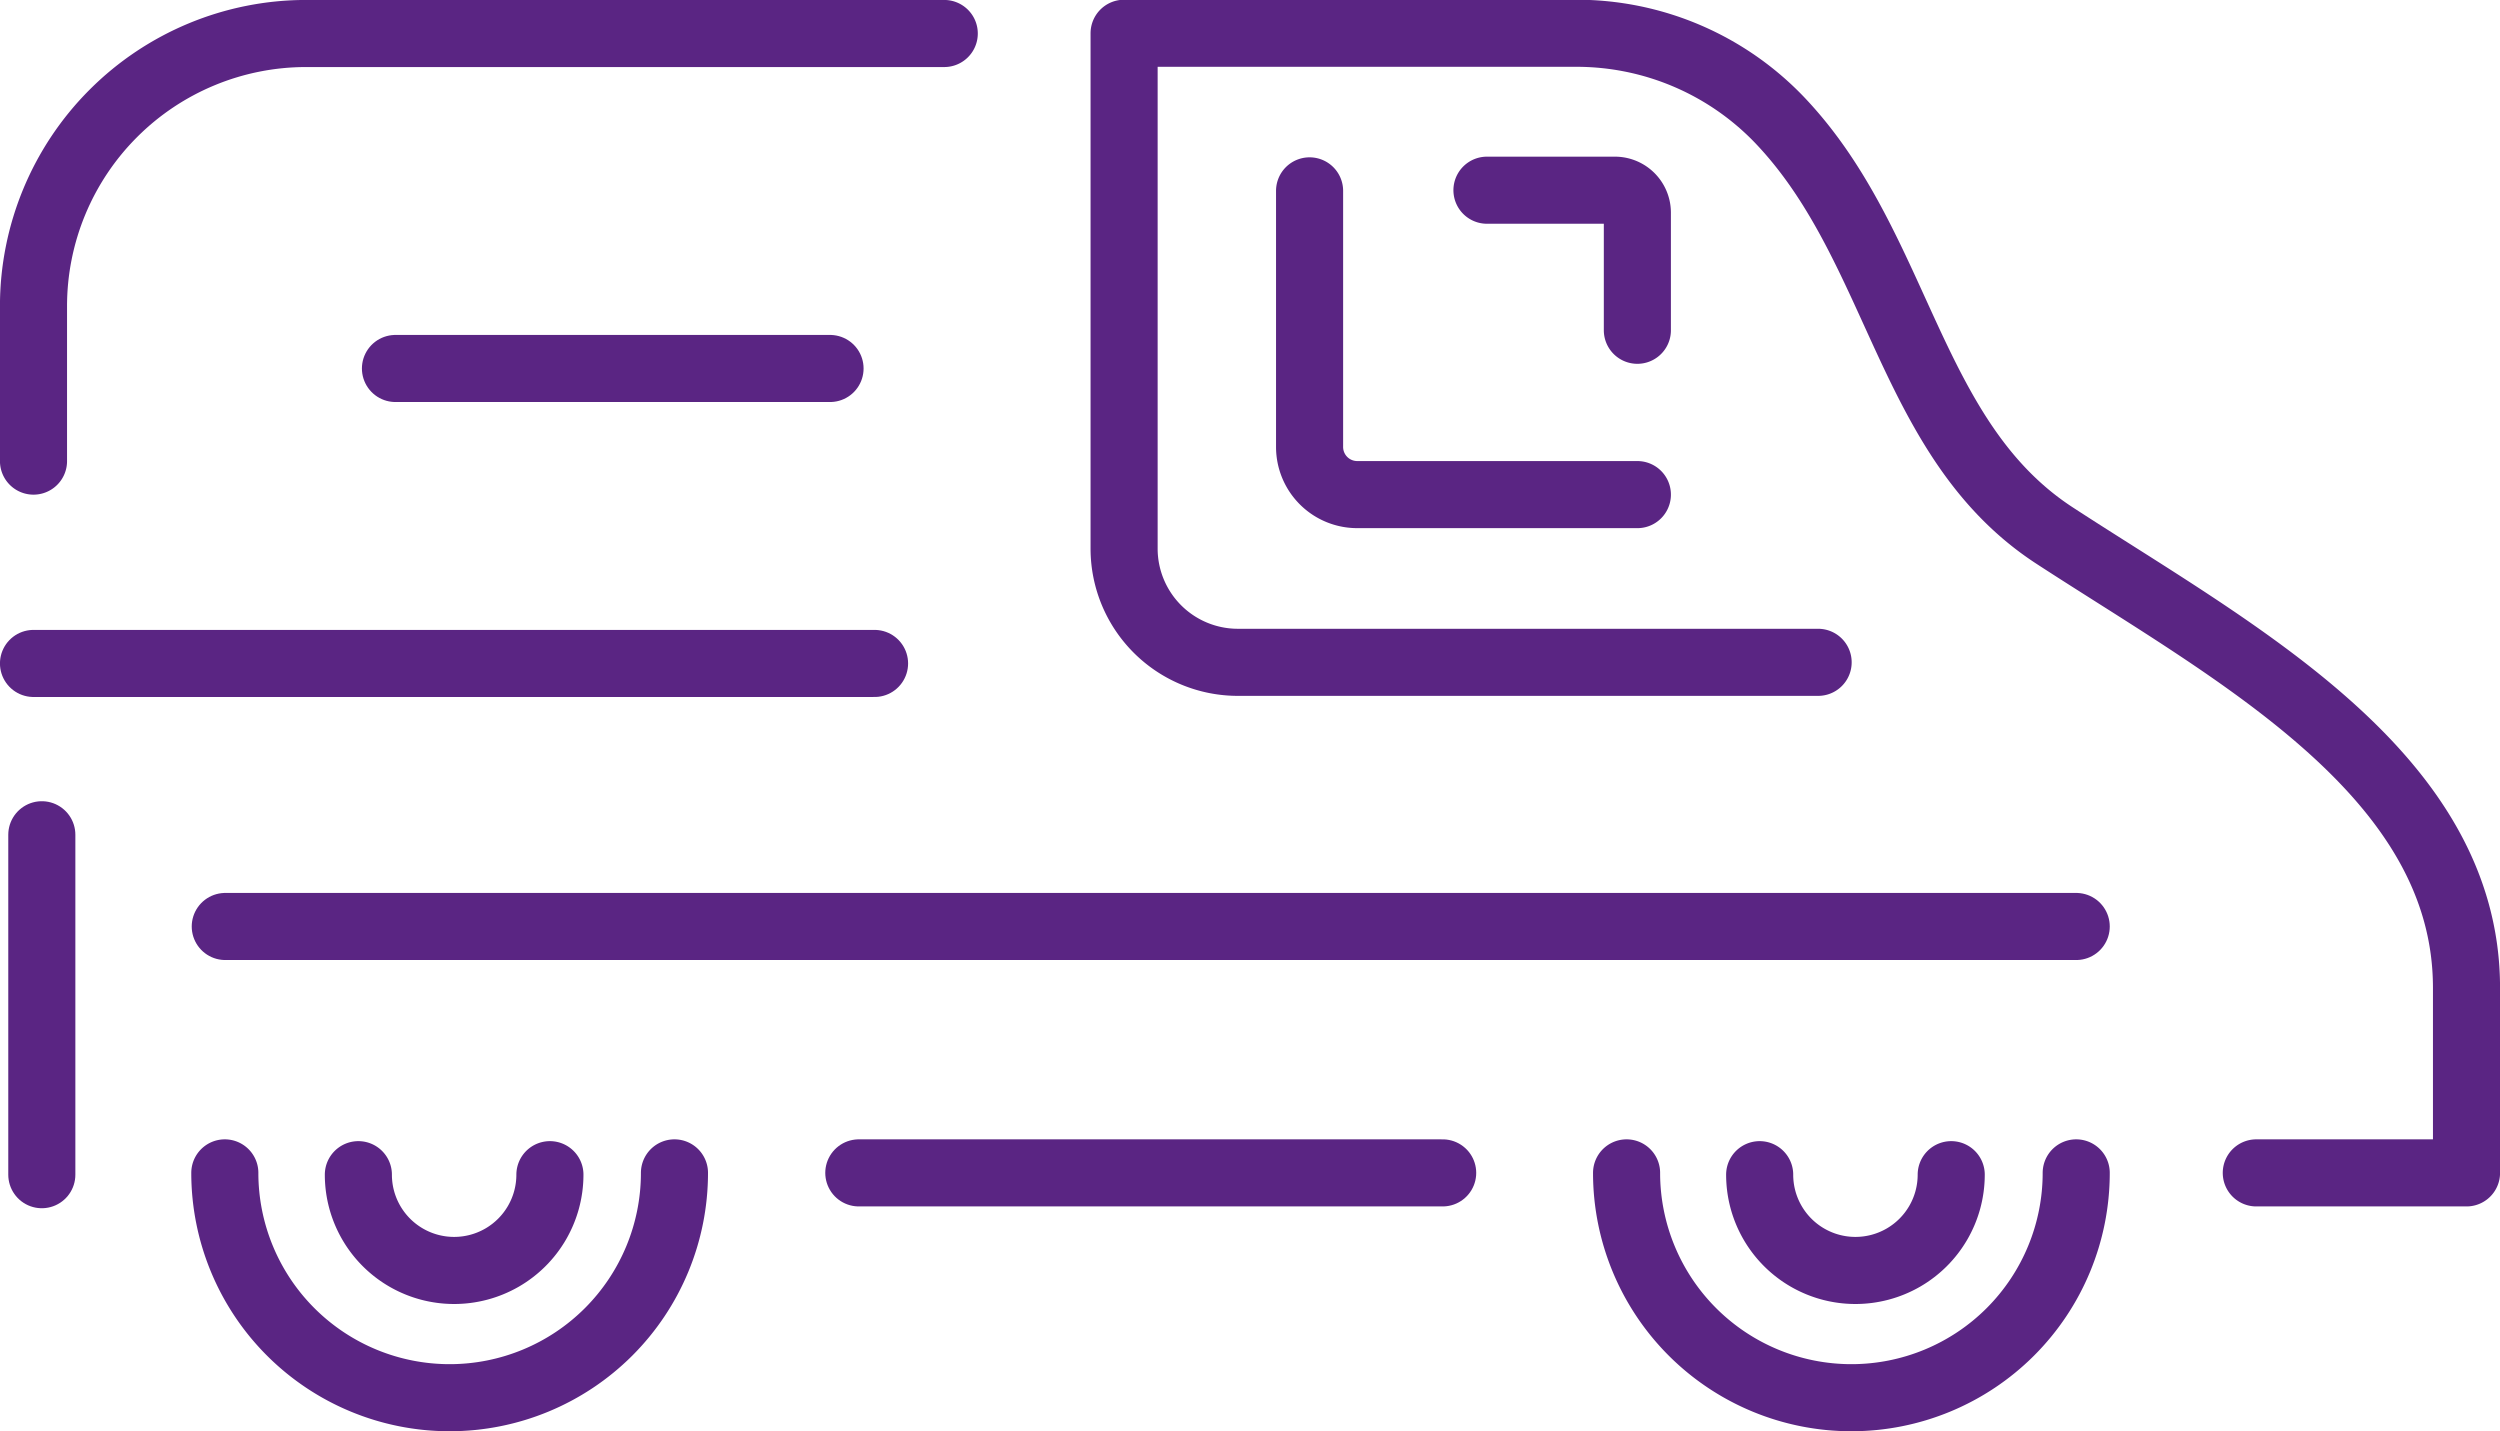
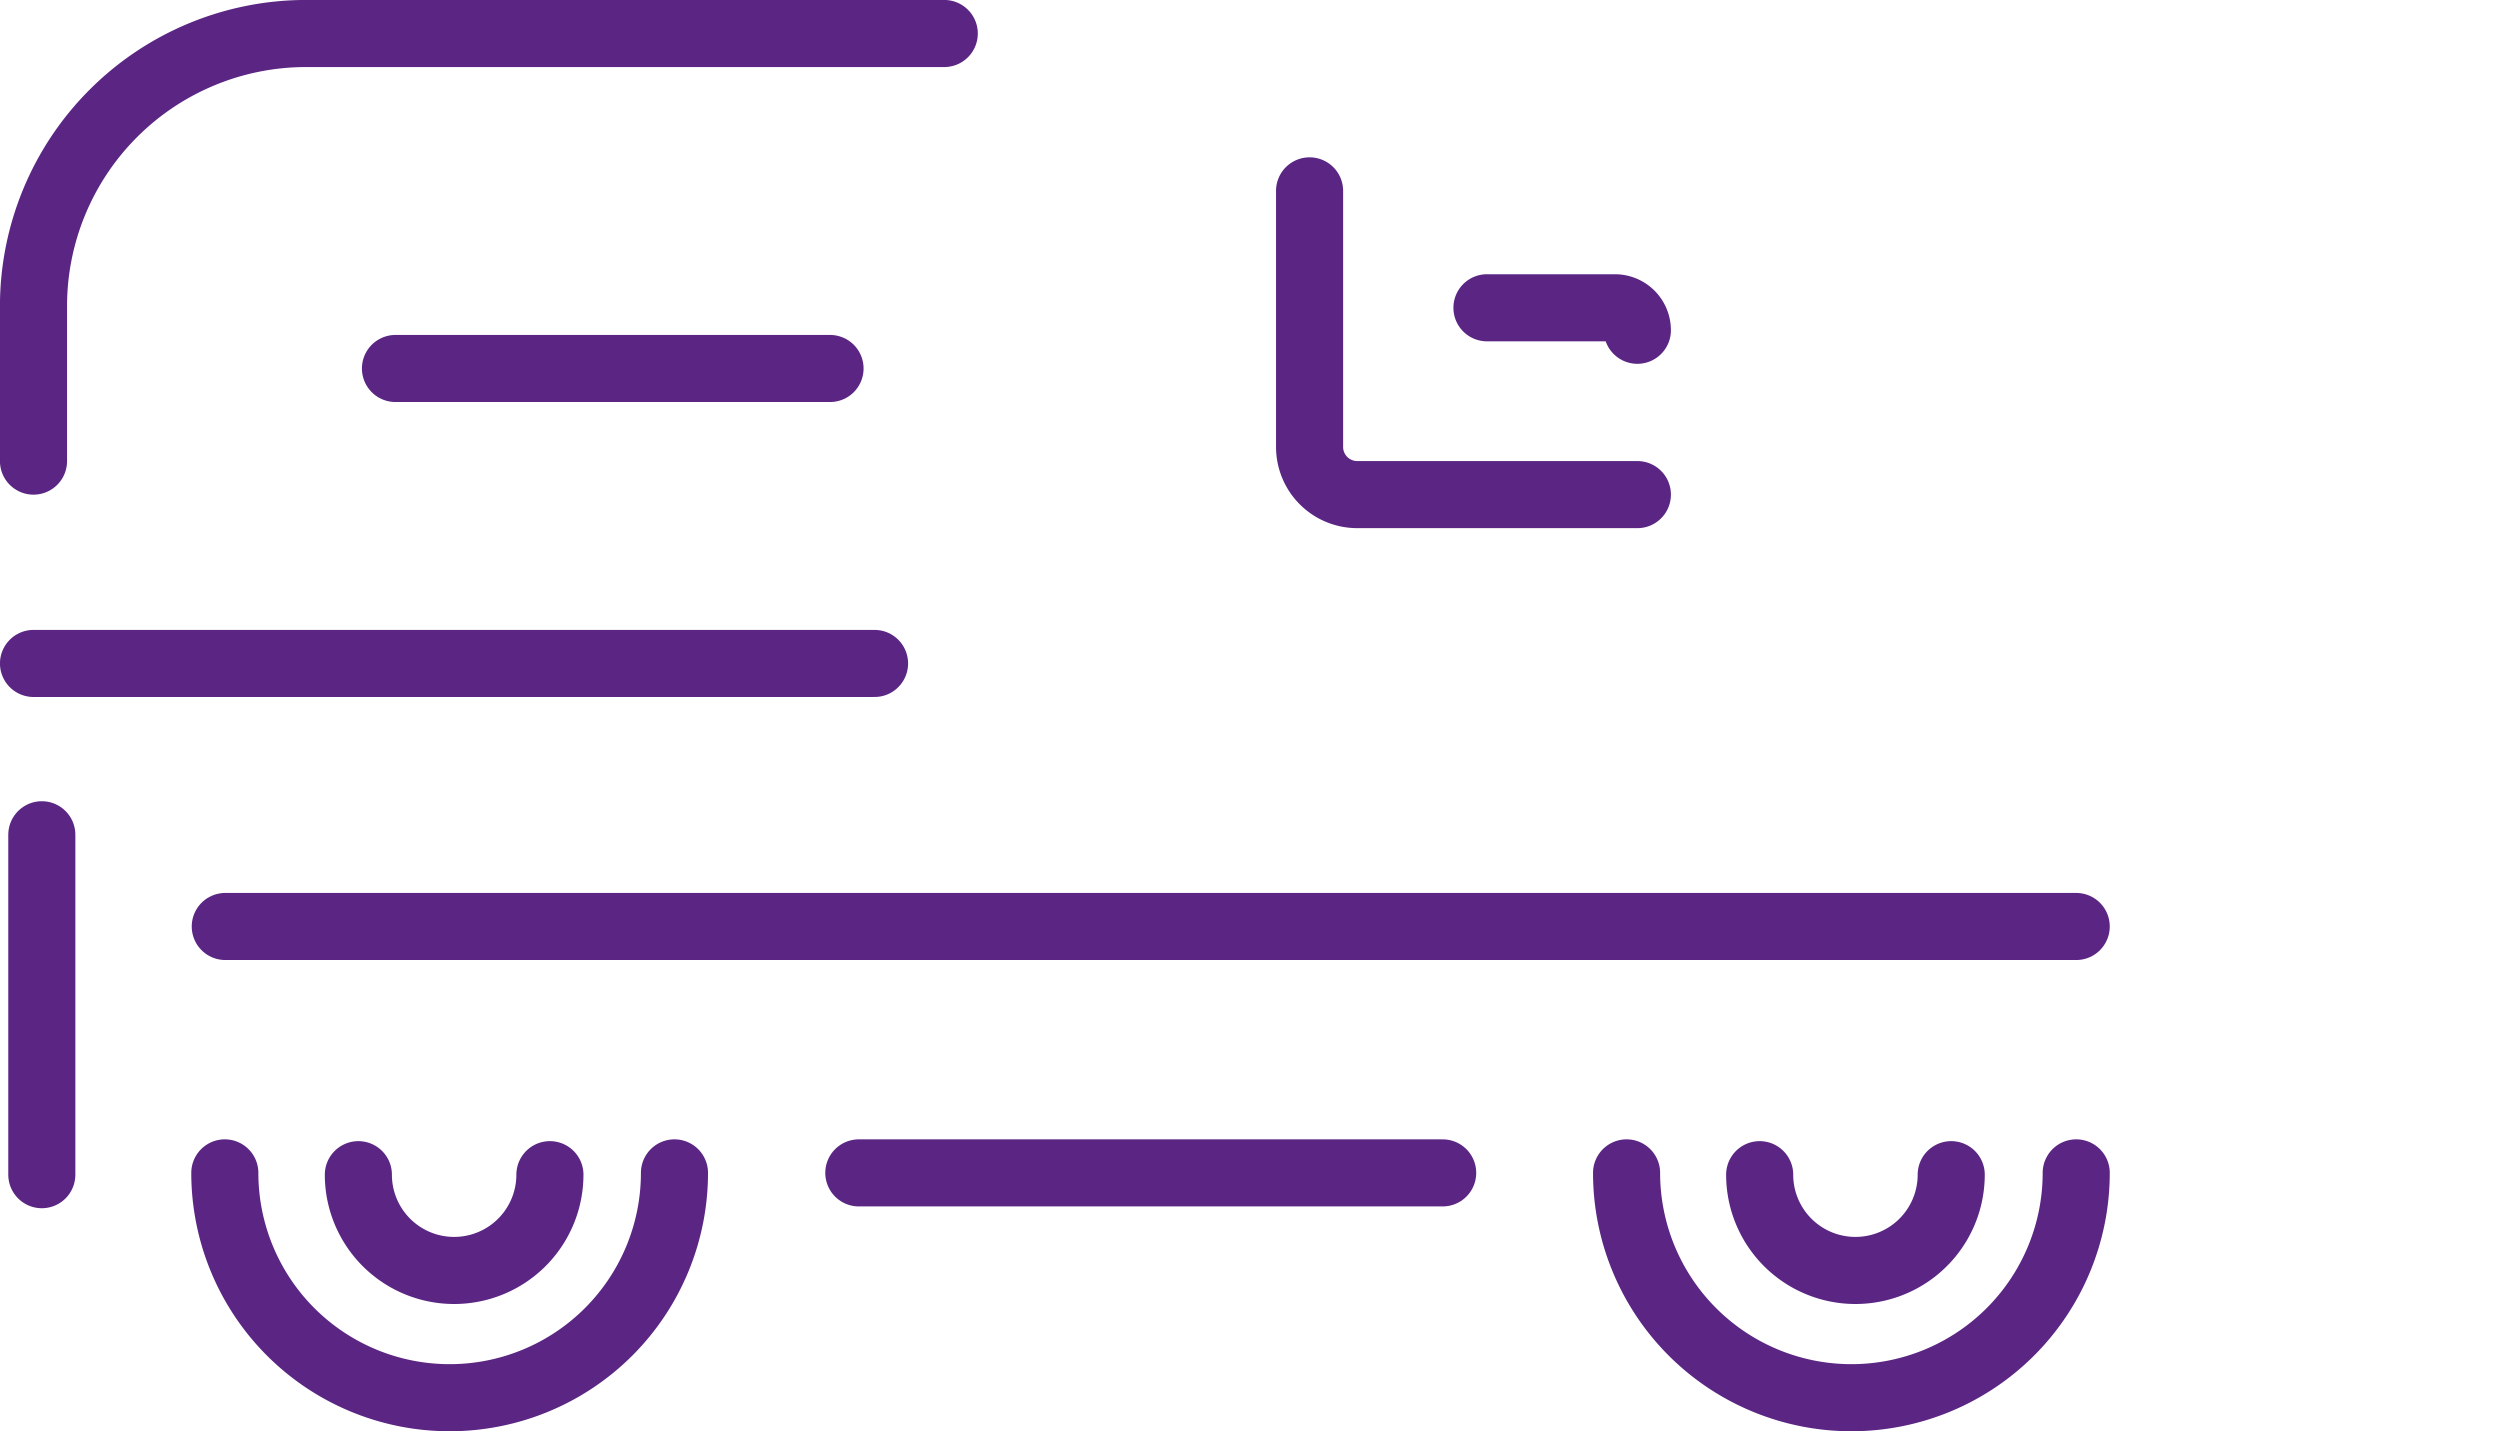
<svg xmlns="http://www.w3.org/2000/svg" viewBox="0 0 111.2 63.66">
  <title>Fichier 1</title>
  <path d="M92.35,52.17a10,10,0,0,1-20,0" style="fill:none;stroke:#5a2583;stroke-linecap:round;stroke-linejoin:round;stroke-width:2.984px" />
  <path d="M86.79,52.25a4.26,4.26,0,0,1-8.52,0" style="fill:none;stroke:#5a2583;stroke-linecap:round;stroke-linejoin:round;stroke-width:2.984px" />
  <path d="M30,52.17a10,10,0,0,1-20,0" style="fill:none;stroke:#5a2583;stroke-linecap:round;stroke-linejoin:round;stroke-width:2.984px" />
  <path d="M24.46,52.25a4.26,4.26,0,0,1-8.52,0" style="fill:none;stroke:#5a2583;stroke-linecap:round;stroke-linejoin:round;stroke-width:2.984px" />
  <path d="M42,1.49H13.62A12.13,12.13,0,0,0,1.49,13.62v6.89" style="fill:none;stroke:#5a2583;stroke-linecap:round;stroke-linejoin:round;stroke-width:2.984px" />
  <line x1="38.2" y1="52.17" x2="64.17" y2="52.17" style="fill:none;stroke:#5a2583;stroke-linecap:round;stroke-linejoin:round;stroke-width:2.984px" />
-   <path d="M100.36,52.17h9.35V43.94c0-9.53-10.36-14.93-18.34-20.13h0c-6.46-4.22-6.83-12.69-12.08-18.33h0a12.5,12.5,0,0,0-9.26-4H50V24.41a5.06,5.06,0,0,0,5.06,5.05H80.87" style="fill:none;stroke:#5a2583;stroke-linecap:round;stroke-linejoin:round;stroke-width:2.984px" />
  <line x1="1.49" y1="29.51" x2="38.9" y2="29.51" style="fill:none;stroke:#5a2583;stroke-linecap:round;stroke-linejoin:round;stroke-width:2.984px" />
  <line x1="1.86" y1="37.13" x2="1.86" y2="52.25" style="fill:none;stroke:#5a2583;stroke-linecap:round;stroke-linejoin:round;stroke-width:2.984px" />
  <line x1="36.92" y1="16.39" x2="17.59" y2="16.39" style="fill:none;stroke:#5a2583;stroke-linecap:round;stroke-linejoin:round;stroke-width:2.984px" />
  <line x1="92.35" y1="41.21" x2="10.02" y2="41.21" style="fill:none;stroke:#5a2583;stroke-linecap:round;stroke-linejoin:round;stroke-width:2.984px" />
  <path d="M58.25,8.49V19.87A2.12,2.12,0,0,0,60.38,22H72.83" style="fill:none;stroke:#5a2583;stroke-linecap:round;stroke-linejoin:round;stroke-width:2.984px" />
-   <path d="M72.83,14.69V9.46a1,1,0,0,0-1-1H66.14" style="fill:none;stroke:#5a2583;stroke-linecap:round;stroke-linejoin:round;stroke-width:2.984px" />
+   <path d="M72.83,14.69a1,1,0,0,0-1-1H66.14" style="fill:none;stroke:#5a2583;stroke-linecap:round;stroke-linejoin:round;stroke-width:2.984px" />
</svg>